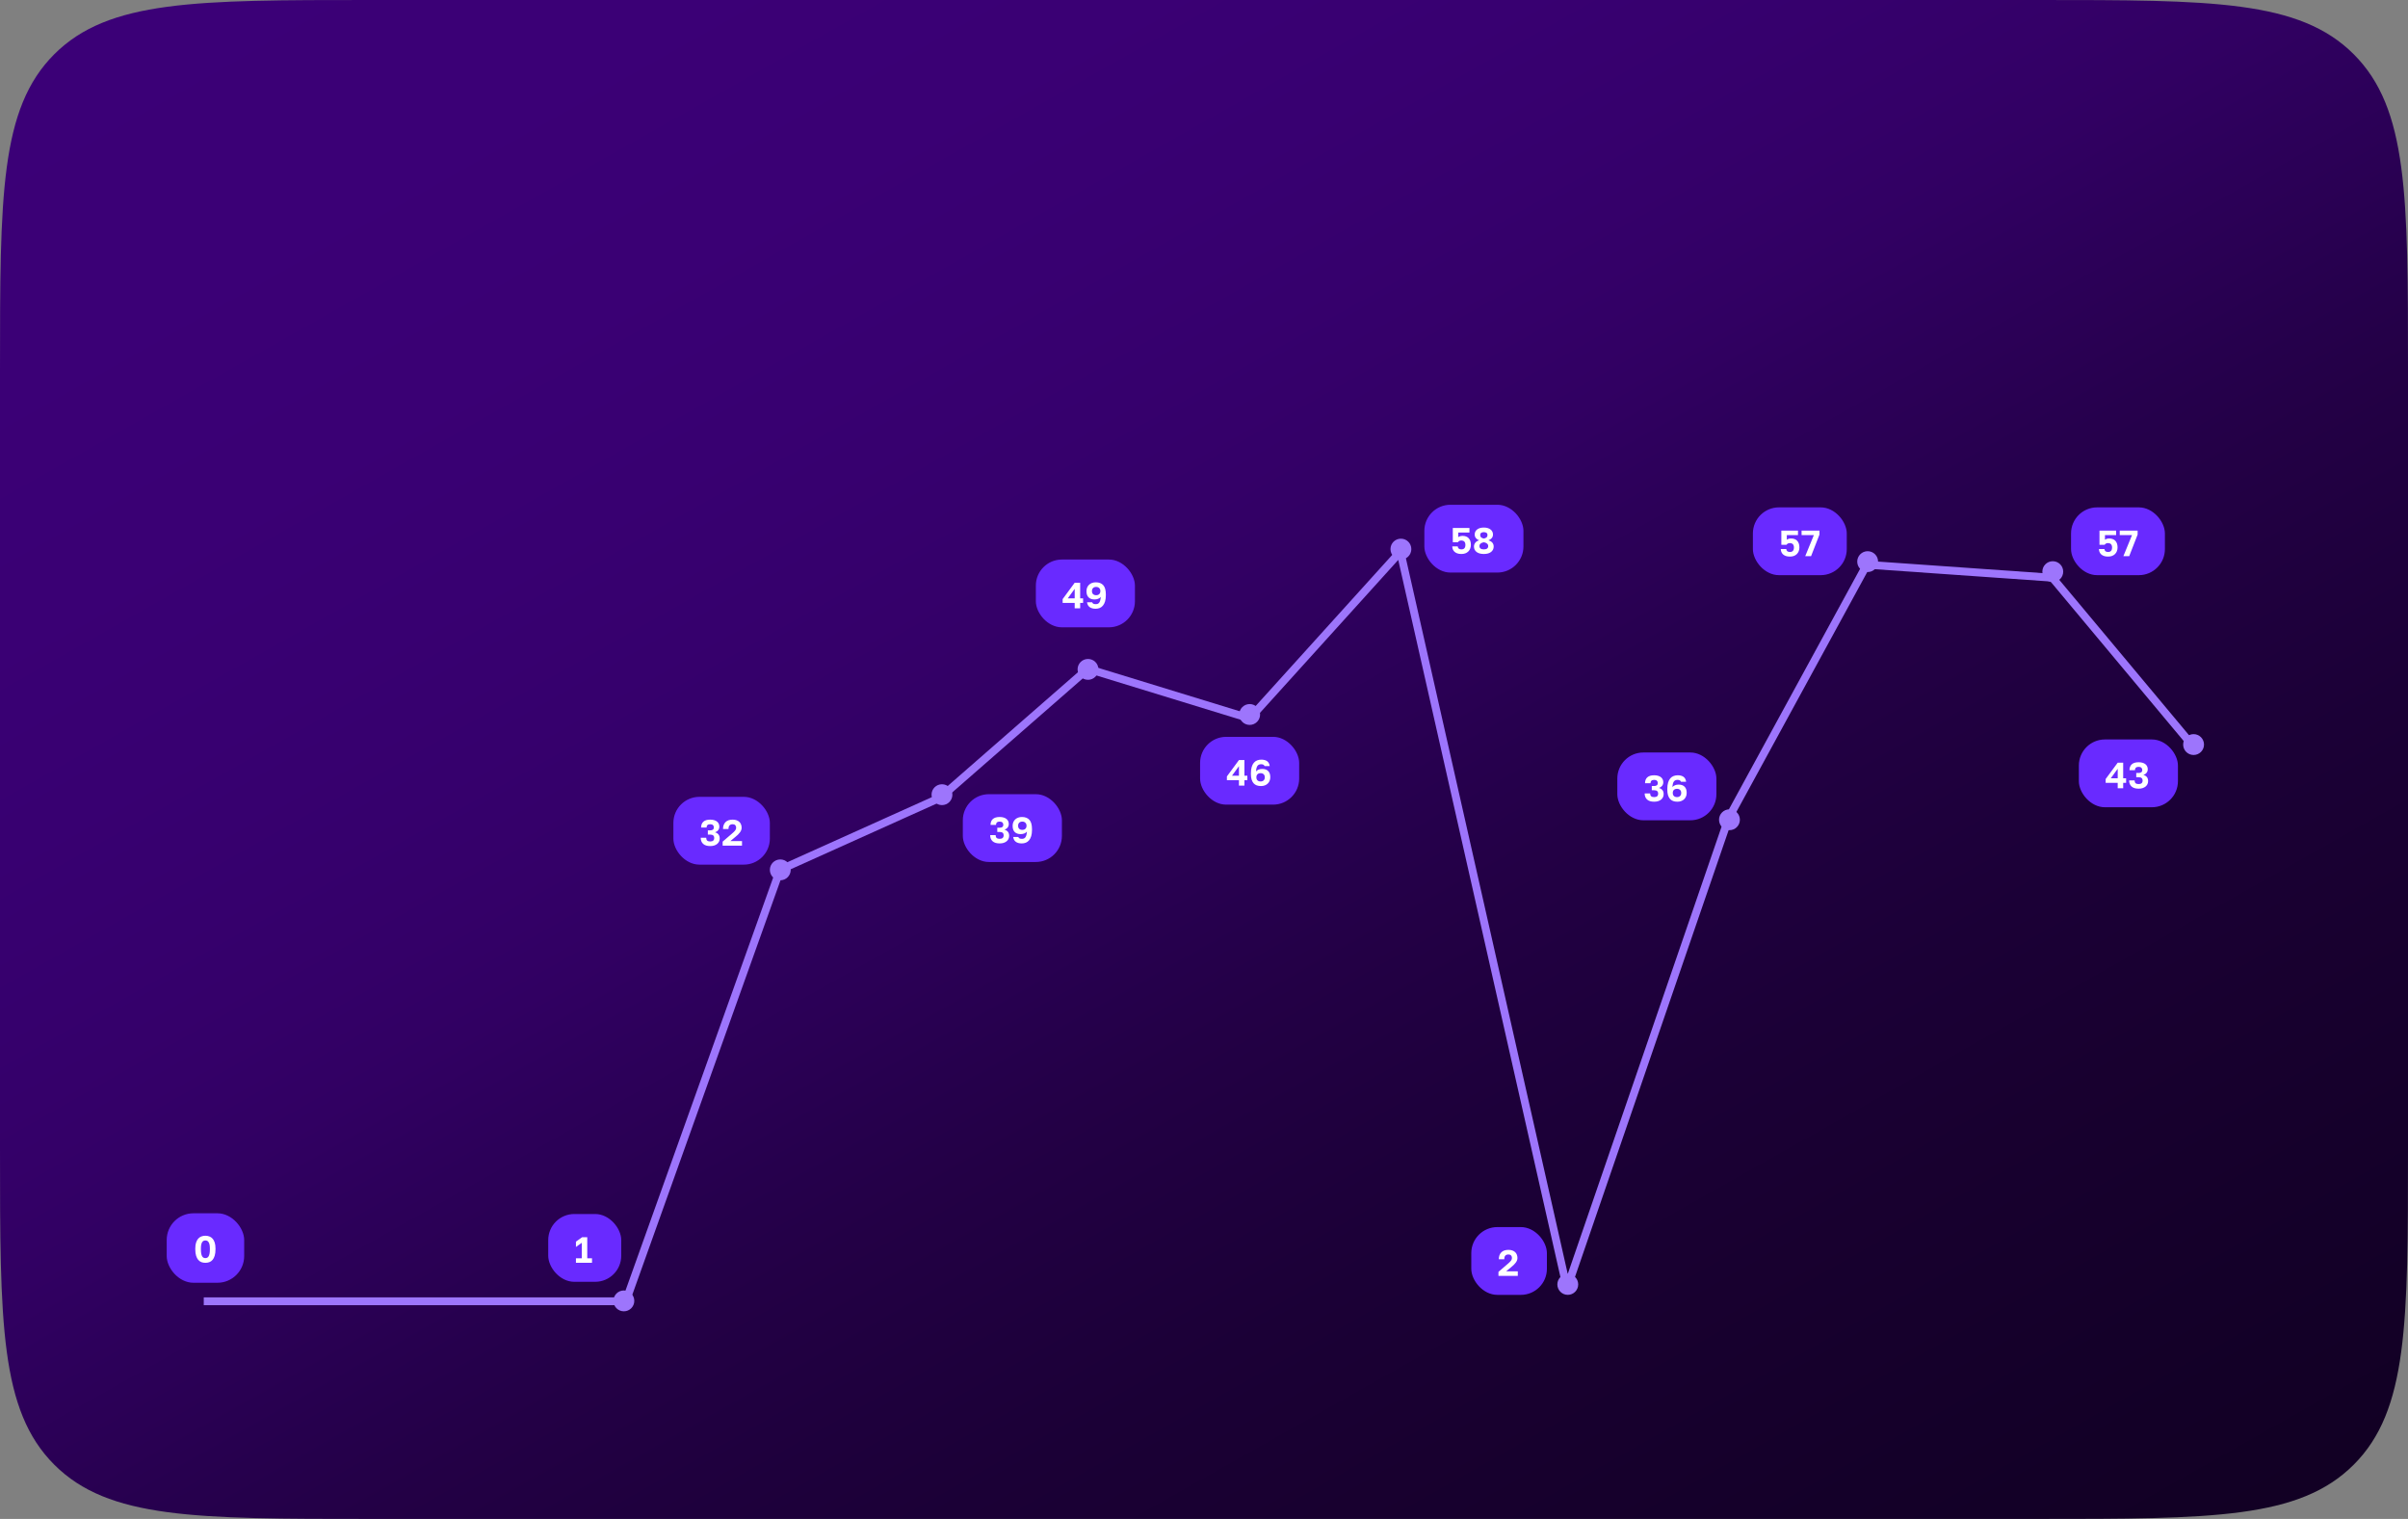
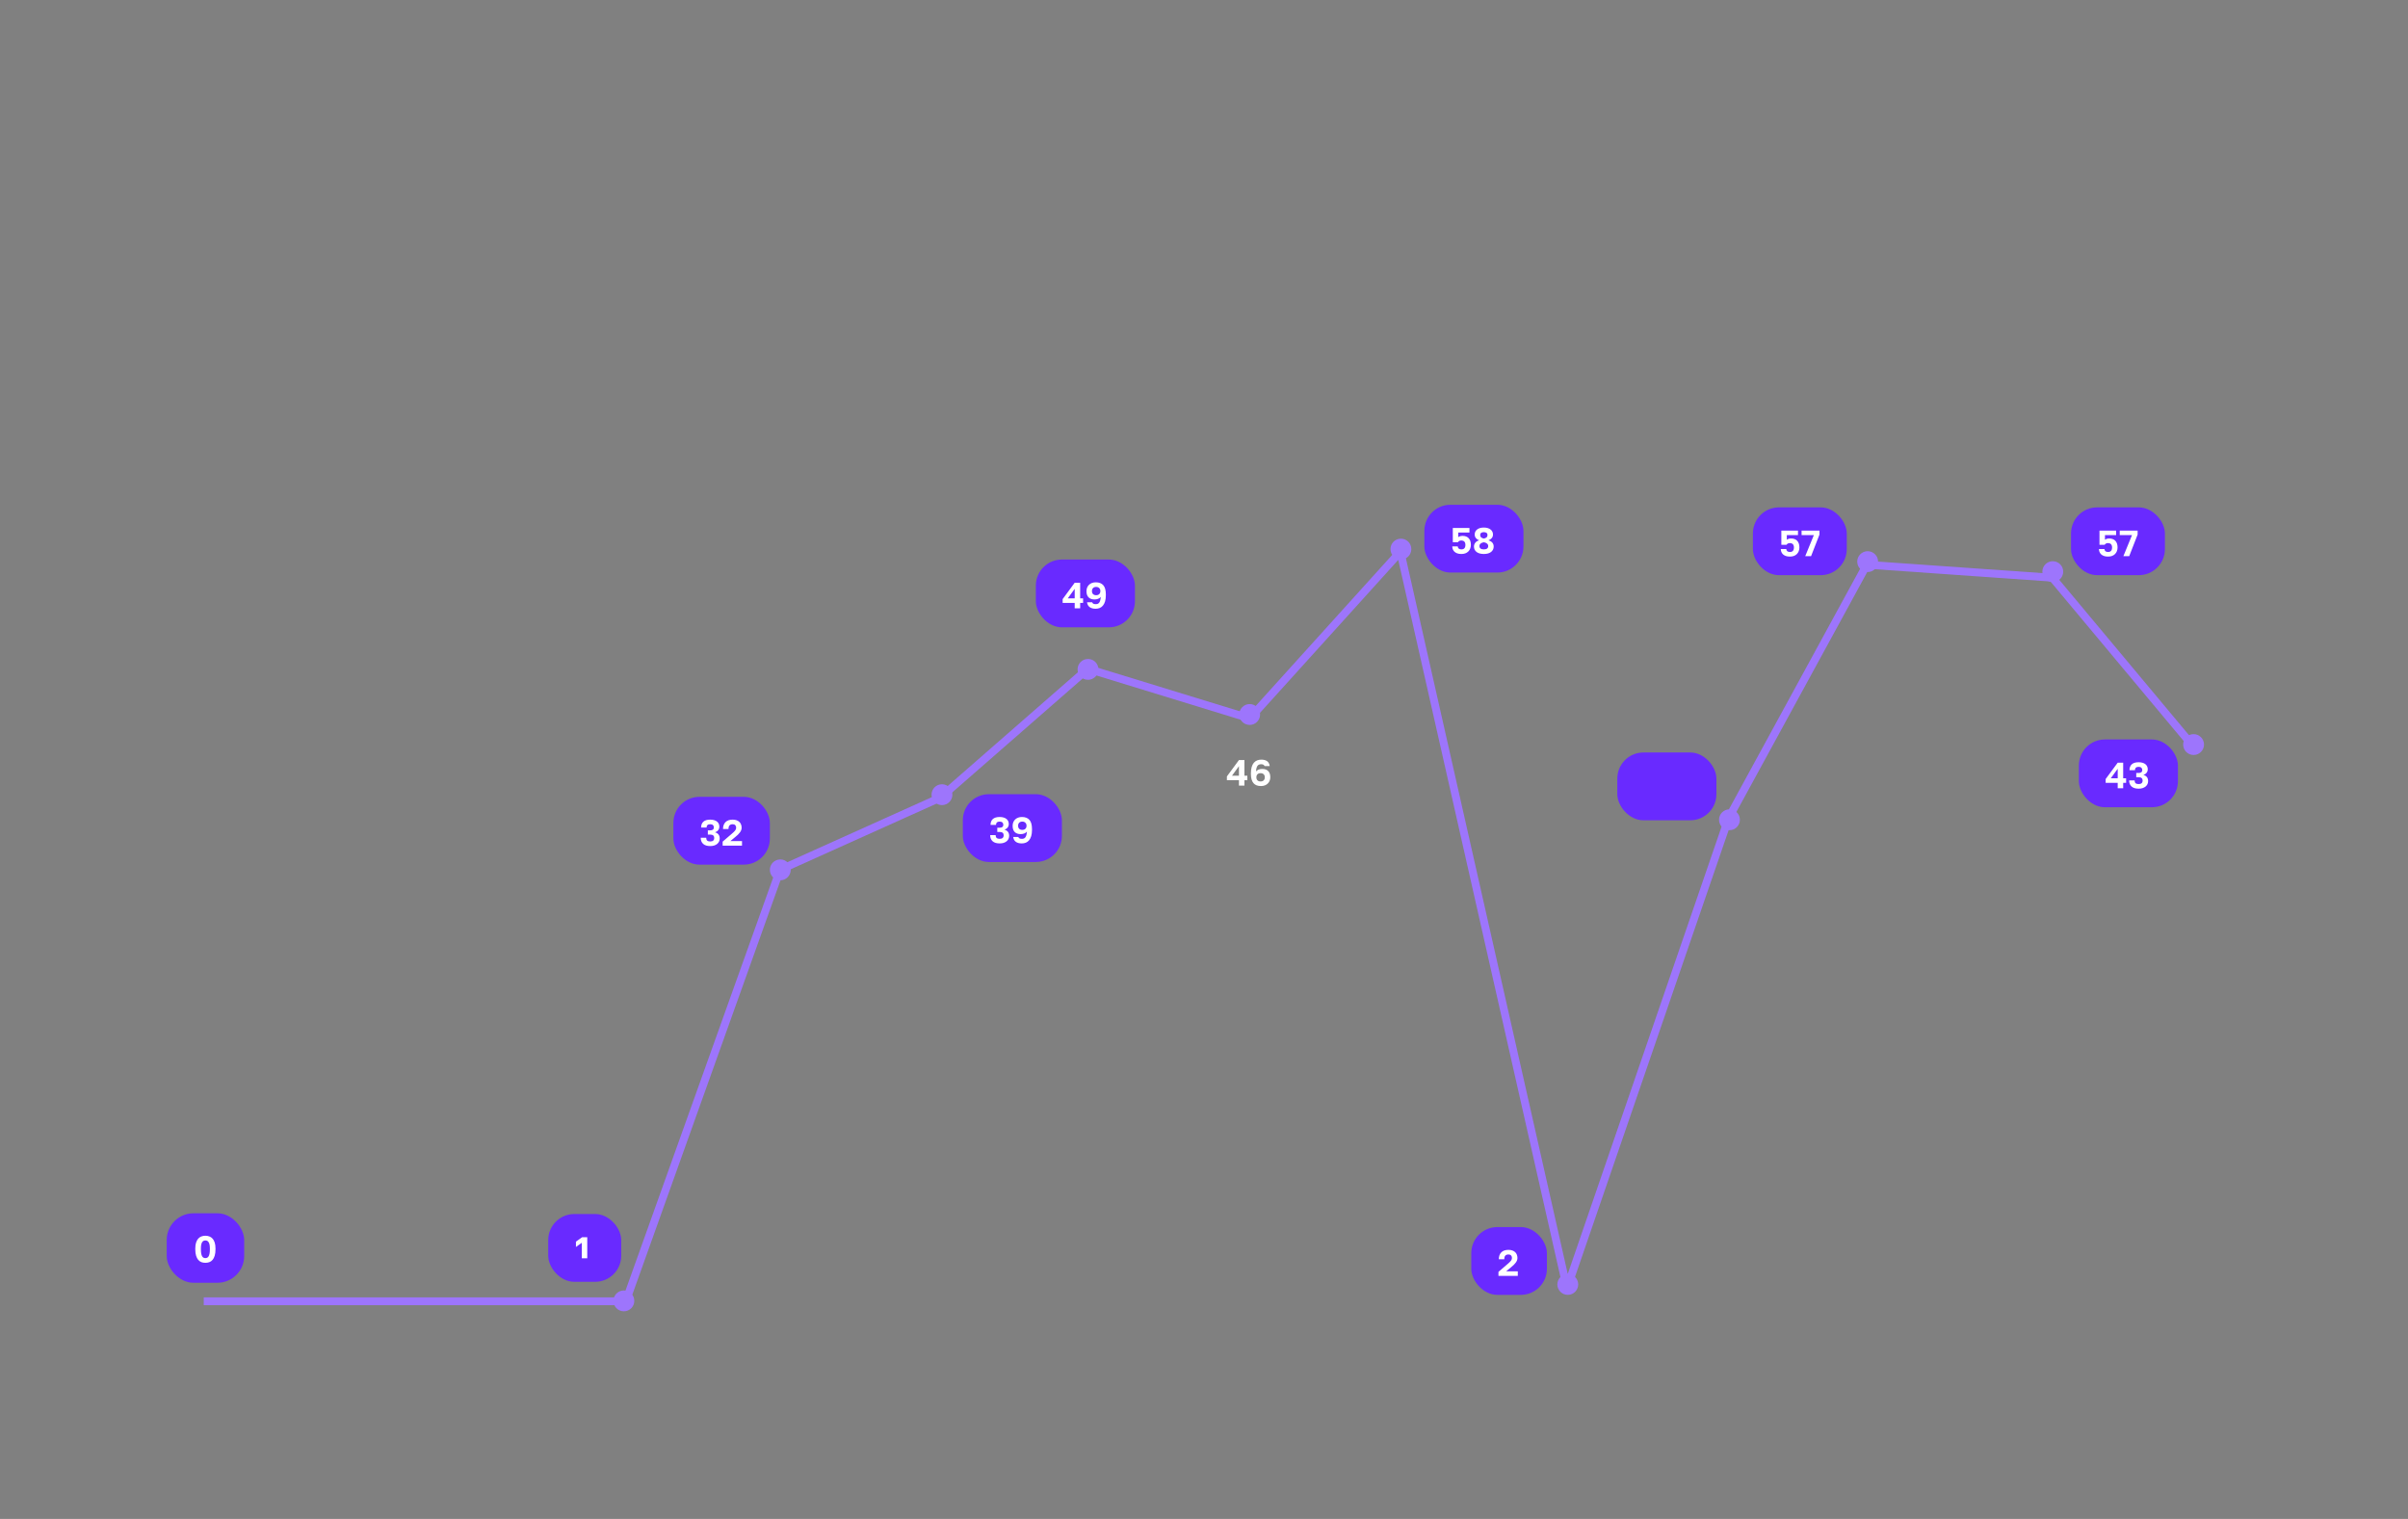
<svg xmlns="http://www.w3.org/2000/svg" width="520" height="328" viewBox="0 0 520 328" fill="none">
  <rect x="0" y="0" width="520" height="328" fill="#808080" stroke="none" />
-   <path d="M0 80C0 42.288 0 23.431 11.716 11.716C23.431 0 42.288 0 80 0H440C477.712 0 496.569 0 508.284 11.716C520 23.431 520 42.288 520 80V248C520 285.712 520 304.569 508.284 316.284C496.569 328 477.712 328 440 328H80C42.288 328 23.431 328 11.716 316.284C0 304.569 0 285.712 0 248V80Z" fill="url(#paint0_linear_596_5422)" />
  <path d="M135.234 280.743L168.384 188.039C168.435 187.894 168.543 187.778 168.683 187.715L202.988 172.274C203.039 172.251 203.086 172.221 203.127 172.185L234.688 144.618C234.835 144.49 235.037 144.446 235.224 144.504L269.524 155.029C269.733 155.093 269.96 155.031 270.107 154.869L301.684 119.942C301.99 119.603 302.55 119.75 302.651 120.195L337.945 276.257C338.07 276.81 338.842 276.852 339.026 276.316L373.309 176.625C373.319 176.595 373.332 176.566 373.347 176.538L402.956 122.262C403.061 122.069 403.27 121.955 403.489 121.97L442.971 124.737C443.124 124.747 443.266 124.82 443.364 124.937L473.699 161.262" stroke="#9D75FC" stroke-width="1.689" stroke-linecap="round" stroke-linejoin="round" />
-   <rect x="259.156" y="159.115" width="21.397" height="14.64" rx="5.631" fill="#692AFF" />
  <path d="M267.546 168.482H264.945V167.662L267.546 164.13H268.729V167.504H269.359V168.482H268.729V169.648H267.546V168.482ZM267.546 167.504V165.447L266.048 167.504H267.546ZM272.299 169.743C271.952 169.743 271.645 169.693 271.377 169.593C271.109 169.493 270.883 169.338 270.699 169.128C270.515 168.913 270.373 168.639 270.273 168.308C270.179 167.977 270.131 167.583 270.131 167.126V166.968C270.131 166.443 270.187 165.996 270.297 165.628C270.407 165.255 270.562 164.95 270.762 164.714C270.962 164.477 271.198 164.306 271.472 164.201C271.75 164.091 272.052 164.036 272.378 164.036C272.888 164.036 273.3 164.143 273.616 164.359C273.931 164.574 274.123 164.932 274.191 165.431H273.088C272.982 165.163 272.733 165.029 272.339 165.029C272.186 165.029 272.044 165.053 271.913 165.1C271.787 165.142 271.674 165.223 271.574 165.344C271.479 165.46 271.403 165.62 271.345 165.825C271.288 166.03 271.251 166.293 271.235 166.613C271.303 166.508 271.387 166.422 271.487 166.353C271.587 166.28 271.695 166.222 271.811 166.18C271.931 166.133 272.055 166.098 272.181 166.077C272.312 166.056 272.444 166.046 272.575 166.046C273.132 166.046 273.561 166.198 273.86 166.503C274.16 166.803 274.31 167.228 274.31 167.78V167.867C274.31 168.145 274.26 168.4 274.16 168.631C274.06 168.863 273.921 169.062 273.742 169.231C273.568 169.394 273.358 169.52 273.111 169.609C272.864 169.698 272.594 169.743 272.299 169.743ZM272.22 168.75C272.504 168.75 272.725 168.671 272.883 168.513C273.046 168.35 273.127 168.143 273.127 167.89V167.812C273.127 167.559 273.046 167.354 272.883 167.197C272.725 167.039 272.504 166.96 272.22 166.96C271.937 166.96 271.713 167.039 271.55 167.197C271.393 167.354 271.314 167.559 271.314 167.812V167.89C271.314 168.143 271.393 168.35 271.55 168.513C271.713 168.671 271.937 168.75 272.22 168.75Z" fill="white" />
  <rect x="307.586" y="109" width="21.397" height="14.64" rx="5.631" fill="#692AFF" />
  <path d="M315.582 119.628C315.23 119.628 314.93 119.583 314.683 119.494C314.441 119.404 314.242 119.286 314.084 119.139C313.926 118.987 313.808 118.813 313.729 118.619C313.656 118.419 313.616 118.211 313.611 117.996H314.793C314.809 118.185 314.88 118.34 315.006 118.461C315.138 118.577 315.33 118.635 315.582 118.635C316.16 118.635 316.449 118.309 316.449 117.657C316.449 117.484 316.425 117.336 316.378 117.216C316.331 117.095 316.268 116.997 316.189 116.924C316.11 116.85 316.018 116.798 315.913 116.766C315.808 116.729 315.697 116.711 315.582 116.711C315.398 116.711 315.245 116.745 315.125 116.813C315.004 116.882 314.906 116.974 314.833 117.089H313.729V114.015H317.324V114.992H314.912V116.002C315.022 115.902 315.156 115.831 315.314 115.789C315.477 115.741 315.658 115.718 315.858 115.718C316.126 115.718 316.367 115.76 316.583 115.844C316.804 115.923 316.99 116.044 317.143 116.206C317.3 116.369 317.421 116.572 317.505 116.813C317.589 117.055 317.631 117.334 317.631 117.649C317.631 117.949 317.581 118.222 317.482 118.469C317.387 118.711 317.25 118.918 317.072 119.092C316.893 119.265 316.678 119.399 316.425 119.494C316.173 119.583 315.892 119.628 315.582 119.628ZM320.427 119.628C320.096 119.628 319.796 119.591 319.528 119.517C319.265 119.439 319.042 119.331 318.858 119.194C318.679 119.052 318.54 118.884 318.44 118.69C318.346 118.49 318.298 118.269 318.298 118.028C318.298 117.717 318.393 117.442 318.582 117.2C318.771 116.953 319.053 116.779 319.426 116.679C319.147 116.59 318.916 116.435 318.732 116.214C318.548 115.994 318.456 115.731 318.456 115.426C318.456 115.205 318.498 115.003 318.582 114.819C318.672 114.635 318.8 114.477 318.968 114.346C319.137 114.209 319.342 114.104 319.583 114.031C319.83 113.957 320.112 113.92 320.427 113.92C320.742 113.92 321.021 113.957 321.263 114.031C321.51 114.104 321.717 114.209 321.885 114.346C322.059 114.477 322.187 114.635 322.272 114.819C322.361 115.003 322.406 115.205 322.406 115.426C322.406 115.731 322.314 115.991 322.13 116.206C321.946 116.417 321.712 116.574 321.428 116.679C322.18 116.911 322.555 117.36 322.555 118.028C322.555 118.269 322.505 118.49 322.406 118.69C322.311 118.884 322.172 119.052 321.988 119.194C321.809 119.331 321.588 119.439 321.326 119.517C321.063 119.591 320.763 119.628 320.427 119.628ZM320.427 118.635C320.753 118.635 320.992 118.571 321.144 118.445C321.297 118.319 321.373 118.148 321.373 117.933C321.373 117.696 321.284 117.51 321.105 117.373C320.931 117.231 320.705 117.139 320.427 117.097C320.148 117.139 319.92 117.231 319.741 117.373C319.568 117.51 319.481 117.696 319.481 117.933C319.481 118.148 319.56 118.319 319.717 118.445C319.875 118.571 320.112 118.635 320.427 118.635ZM320.427 116.293C320.663 116.251 320.855 116.17 321.002 116.049C321.15 115.923 321.223 115.749 321.223 115.529C321.223 115.324 321.152 115.171 321.01 115.071C320.874 114.966 320.679 114.914 320.427 114.914C320.18 114.914 319.985 114.966 319.844 115.071C319.707 115.171 319.639 115.324 319.639 115.529C319.639 115.749 319.71 115.923 319.851 116.049C319.999 116.17 320.19 116.251 320.427 116.293Z" fill="white" />
  <rect x="349.254" y="162.494" width="21.397" height="14.64" rx="5.631" fill="#692AFF" />
-   <path d="M357.21 173.122C356.538 173.122 356.028 172.964 355.681 172.649C355.334 172.328 355.161 171.89 355.161 171.332H356.343C356.343 171.6 356.411 171.8 356.548 171.932C356.69 172.063 356.911 172.129 357.21 172.129C357.499 172.129 357.715 172.066 357.857 171.939C358.004 171.808 358.077 171.624 358.077 171.388C358.077 170.894 357.788 170.647 357.21 170.647H356.698V169.732H357.21C357.463 169.732 357.657 169.68 357.794 169.574C357.93 169.469 357.999 169.306 357.999 169.086C357.999 168.886 357.933 168.723 357.802 168.597C357.67 168.471 357.473 168.408 357.21 168.408C356.942 168.408 356.743 168.471 356.611 168.597C356.485 168.718 356.422 168.894 356.422 169.125H355.24C355.24 168.584 355.402 168.163 355.728 167.864C356.059 167.564 356.553 167.414 357.21 167.414C357.541 167.414 357.83 167.454 358.077 167.533C358.324 167.606 358.529 167.711 358.692 167.848C358.855 167.979 358.976 168.137 359.055 168.321C359.139 168.505 359.181 168.705 359.181 168.92C359.181 169.225 359.094 169.485 358.921 169.701C358.753 169.911 358.527 170.061 358.243 170.15C358.569 170.239 358.819 170.394 358.992 170.615C359.171 170.836 359.26 171.127 359.26 171.49C359.26 171.727 359.213 171.945 359.118 172.144C359.023 172.344 358.887 172.518 358.708 172.665C358.535 172.807 358.319 172.92 358.062 173.004C357.809 173.083 357.526 173.122 357.21 173.122ZM362.22 173.122C361.873 173.122 361.566 173.072 361.298 172.972C361.03 172.872 360.804 172.717 360.62 172.507C360.436 172.292 360.294 172.018 360.194 171.687C360.099 171.356 360.052 170.962 360.052 170.505V170.347C360.052 169.821 360.107 169.375 360.218 169.007C360.328 168.634 360.483 168.329 360.683 168.092C360.882 167.856 361.119 167.685 361.392 167.58C361.671 167.47 361.973 167.414 362.299 167.414C362.808 167.414 363.221 167.522 363.536 167.738C363.852 167.953 364.044 168.311 364.112 168.81H363.008C362.903 168.542 362.653 168.408 362.259 168.408C362.107 168.408 361.965 168.431 361.834 168.479C361.707 168.521 361.594 168.602 361.495 168.723C361.4 168.839 361.324 168.999 361.266 169.204C361.208 169.409 361.171 169.672 361.156 169.992C361.224 169.887 361.308 169.8 361.408 169.732C361.508 169.659 361.615 169.601 361.731 169.559C361.852 169.511 361.975 169.477 362.102 169.456C362.233 169.435 362.364 169.425 362.496 169.425C363.053 169.425 363.481 169.577 363.781 169.882C364.08 170.181 364.23 170.607 364.23 171.159V171.246C364.23 171.524 364.18 171.779 364.08 172.01C363.98 172.242 363.841 172.441 363.663 172.61C363.489 172.772 363.279 172.899 363.032 172.988C362.785 173.077 362.514 173.122 362.22 173.122ZM362.141 172.129C362.425 172.129 362.646 172.05 362.803 171.892C362.966 171.729 363.048 171.522 363.048 171.269V171.191C363.048 170.938 362.966 170.733 362.803 170.576C362.646 170.418 362.425 170.339 362.141 170.339C361.857 170.339 361.634 170.418 361.471 170.576C361.313 170.733 361.234 170.938 361.234 171.191V171.269C361.234 171.522 361.313 171.729 361.471 171.892C361.634 172.05 361.857 172.129 362.141 172.129Z" fill="white" />
  <rect x="378.531" y="109.562" width="20.271" height="14.64" rx="5.631" fill="#692AFF" />
  <path d="M386.527 120.19C386.175 120.19 385.875 120.146 385.628 120.056C385.387 119.967 385.187 119.849 385.029 119.702C384.872 119.549 384.753 119.376 384.675 119.181C384.601 118.982 384.562 118.774 384.556 118.558H385.739C385.755 118.748 385.825 118.903 385.952 119.024C386.083 119.139 386.275 119.197 386.527 119.197C387.105 119.197 387.394 118.871 387.394 118.219C387.394 118.046 387.371 117.899 387.323 117.778C387.276 117.657 387.213 117.56 387.134 117.486C387.055 117.413 386.963 117.36 386.858 117.329C386.753 117.292 386.643 117.274 386.527 117.274C386.343 117.274 386.191 117.308 386.07 117.376C385.949 117.444 385.852 117.536 385.778 117.652H384.675V114.577H388.269V115.555H385.857V116.564C385.967 116.464 386.101 116.393 386.259 116.351C386.422 116.304 386.603 116.28 386.803 116.28C387.071 116.28 387.313 116.322 387.528 116.406C387.749 116.485 387.936 116.606 388.088 116.769C388.246 116.932 388.367 117.134 388.451 117.376C388.535 117.618 388.577 117.896 388.577 118.212C388.577 118.511 388.527 118.784 388.427 119.031C388.332 119.273 388.196 119.481 388.017 119.654C387.838 119.828 387.623 119.962 387.371 120.056C387.118 120.146 386.837 120.19 386.527 120.19ZM391.695 115.555H389.047V114.577H392.909V115.437L391.096 120.096H389.835L391.695 115.555Z" fill="white" />
  <rect x="447.234" y="109.562" width="20.271" height="14.64" rx="5.631" fill="#692AFF" />
  <path d="M455.23 120.19C454.878 120.19 454.579 120.146 454.332 120.056C454.09 119.967 453.89 119.849 453.732 119.702C453.575 119.549 453.456 119.376 453.378 119.181C453.304 118.982 453.265 118.774 453.259 118.558H454.442C454.458 118.748 454.529 118.903 454.655 119.024C454.786 119.139 454.978 119.197 455.23 119.197C455.808 119.197 456.097 118.871 456.097 118.219C456.097 118.046 456.074 117.899 456.026 117.778C455.979 117.657 455.916 117.56 455.837 117.486C455.758 117.413 455.666 117.36 455.561 117.329C455.456 117.292 455.346 117.274 455.23 117.274C455.046 117.274 454.894 117.308 454.773 117.376C454.652 117.444 454.555 117.536 454.481 117.652H453.378V114.577H456.972V115.555H454.56V116.564C454.67 116.464 454.805 116.393 454.962 116.351C455.125 116.304 455.306 116.28 455.506 116.28C455.774 116.28 456.016 116.322 456.231 116.406C456.452 116.485 456.639 116.606 456.791 116.769C456.949 116.932 457.07 117.134 457.154 117.376C457.238 117.618 457.28 117.896 457.28 118.212C457.28 118.511 457.23 118.784 457.13 119.031C457.035 119.273 456.899 119.481 456.72 119.654C456.541 119.828 456.326 119.962 456.074 120.056C455.821 120.146 455.54 120.19 455.23 120.19ZM460.399 115.555H457.75V114.577H461.613V115.437L459.799 120.096H458.538L460.399 115.555Z" fill="white" />
  <rect x="448.922" y="159.68" width="21.397" height="14.64" rx="5.631" fill="#692AFF" />
  <path d="M457.312 169.046H454.71V168.226L457.312 164.695H458.494V168.069H459.125V169.046H458.494V170.213H457.312V169.046ZM457.312 168.069V166.011L455.814 168.069H457.312ZM461.828 170.307C461.156 170.307 460.646 170.15 460.299 169.834C459.952 169.514 459.779 169.075 459.779 168.518H460.961C460.961 168.786 461.03 168.986 461.166 169.117C461.308 169.249 461.529 169.314 461.828 169.314C462.117 169.314 462.333 169.251 462.475 169.125C462.622 168.994 462.696 168.81 462.696 168.573C462.696 168.079 462.407 167.832 461.828 167.832H461.316V166.918H461.828C462.081 166.918 462.275 166.865 462.412 166.76C462.548 166.655 462.617 166.492 462.617 166.271C462.617 166.072 462.551 165.909 462.42 165.783C462.288 165.656 462.091 165.593 461.828 165.593C461.56 165.593 461.361 165.656 461.229 165.783C461.103 165.903 461.04 166.079 461.04 166.311H459.858C459.858 165.769 460.021 165.349 460.346 165.049C460.677 164.75 461.171 164.6 461.828 164.6C462.16 164.6 462.449 164.639 462.696 164.718C462.943 164.792 463.148 164.897 463.31 165.034C463.473 165.165 463.594 165.323 463.673 165.507C463.757 165.691 463.799 165.89 463.799 166.106C463.799 166.411 463.713 166.671 463.539 166.886C463.371 167.096 463.145 167.246 462.861 167.336C463.187 167.425 463.437 167.58 463.61 167.801C463.789 168.021 463.878 168.313 463.878 168.676C463.878 168.912 463.831 169.13 463.736 169.33C463.642 169.53 463.505 169.703 463.326 169.85C463.153 169.992 462.937 170.105 462.68 170.189C462.428 170.268 462.144 170.307 461.828 170.307Z" fill="white" />
  <rect x="317.719" y="264.977" width="16.33" height="14.64" rx="5.631" fill="#692AFF" />
  <path d="M323.586 274.652L325.517 272.989C325.696 272.831 325.849 272.695 325.975 272.579C326.101 272.458 326.203 272.348 326.282 272.248C326.361 272.148 326.416 272.051 326.448 271.956C326.485 271.862 326.503 271.759 326.503 271.649C326.503 271.423 326.44 271.242 326.314 271.105C326.188 270.963 326.001 270.892 325.754 270.892C325.47 270.892 325.247 270.971 325.084 271.129C324.926 271.281 324.847 271.546 324.847 271.925H323.665C323.665 271.299 323.841 270.805 324.193 270.443C324.55 270.08 325.071 269.899 325.754 269.899C326.075 269.899 326.353 269.944 326.59 270.033C326.831 270.117 327.034 270.238 327.197 270.395C327.36 270.548 327.48 270.732 327.559 270.947C327.643 271.163 327.685 271.397 327.685 271.649C327.685 271.838 327.651 272.019 327.583 272.193C327.515 272.361 327.42 272.524 327.299 272.682C327.183 272.839 327.047 272.994 326.889 273.147C326.732 273.294 326.563 273.441 326.385 273.588L325.249 274.534H327.764V275.512H323.586V274.652Z" fill="white" />
  <rect x="118.387" y="262.156" width="15.767" height="14.64" rx="5.631" fill="#692AFF" />
-   <path d="M124.372 271.714H125.634V268.371L124.372 269.27V268.119L125.705 267.173H126.816V271.714H127.841V272.691H124.372V271.714Z" fill="white" />
+   <path d="M124.372 271.714H125.634V268.371L124.372 269.27V268.119L125.705 267.173H126.816V271.714H127.841H124.372V271.714Z" fill="white" />
  <rect x="145.414" y="172.07" width="20.834" height="14.64" rx="5.631" fill="#692AFF" />
  <path d="M153.37 182.7C152.698 182.7 152.188 182.542 151.841 182.227C151.494 181.906 151.321 181.468 151.321 180.911H152.503C152.503 181.179 152.572 181.378 152.708 181.51C152.85 181.641 153.071 181.707 153.37 181.707C153.66 181.707 153.875 181.644 154.017 181.518C154.164 181.386 154.238 181.202 154.238 180.966C154.238 180.472 153.949 180.225 153.37 180.225H152.858V179.31H153.37C153.623 179.31 153.817 179.258 153.954 179.153C154.09 179.048 154.159 178.885 154.159 178.664C154.159 178.464 154.093 178.301 153.962 178.175C153.83 178.049 153.633 177.986 153.37 177.986C153.102 177.986 152.903 178.049 152.771 178.175C152.645 178.296 152.582 178.472 152.582 178.703H151.4C151.4 178.162 151.563 177.742 151.888 177.442C152.22 177.142 152.714 176.993 153.37 176.993C153.702 176.993 153.991 177.032 154.238 177.111C154.485 177.184 154.69 177.29 154.853 177.426C155.015 177.558 155.136 177.715 155.215 177.899C155.299 178.083 155.341 178.283 155.341 178.498C155.341 178.803 155.255 179.063 155.081 179.279C154.913 179.489 154.687 179.639 154.403 179.728C154.729 179.817 154.979 179.972 155.152 180.193C155.331 180.414 155.42 180.706 155.42 181.068C155.42 181.305 155.373 181.523 155.278 181.723C155.184 181.922 155.047 182.096 154.868 182.243C154.695 182.385 154.479 182.498 154.222 182.582C153.97 182.661 153.686 182.7 153.37 182.7ZM156.054 181.746L157.986 180.083C158.165 179.925 158.317 179.789 158.443 179.673C158.569 179.552 158.672 179.442 158.751 179.342C158.829 179.242 158.885 179.145 158.916 179.05C158.953 178.956 158.971 178.853 158.971 178.743C158.971 178.517 158.908 178.335 158.782 178.199C158.656 178.057 158.469 177.986 158.222 177.986C157.939 177.986 157.715 178.065 157.552 178.222C157.395 178.375 157.316 178.64 157.316 179.019H156.133C156.133 178.393 156.309 177.899 156.661 177.537C157.019 177.174 157.539 176.993 158.222 176.993C158.543 176.993 158.821 177.037 159.058 177.127C159.3 177.211 159.502 177.332 159.665 177.489C159.828 177.642 159.949 177.826 160.028 178.041C160.112 178.257 160.154 178.49 160.154 178.743C160.154 178.932 160.12 179.113 160.051 179.287C159.983 179.455 159.888 179.618 159.767 179.775C159.652 179.933 159.515 180.088 159.358 180.24C159.2 180.388 159.032 180.535 158.853 180.682L157.718 181.628H160.233V182.605H156.054V181.746Z" fill="white" />
  <rect x="207.918" y="171.5" width="21.397" height="14.64" rx="5.631" fill="#692AFF" />
  <path d="M215.874 182.13C215.202 182.13 214.692 181.972 214.345 181.657C213.998 181.336 213.825 180.897 213.825 180.34H215.007C215.007 180.608 215.076 180.808 215.212 180.939C215.354 181.071 215.575 181.136 215.874 181.136C216.163 181.136 216.379 181.073 216.521 180.947C216.668 180.816 216.742 180.632 216.742 180.395C216.742 179.901 216.452 179.654 215.874 179.654H215.362V178.74H215.874C216.127 178.74 216.321 178.687 216.458 178.582C216.594 178.477 216.663 178.314 216.663 178.094C216.663 177.894 216.597 177.731 216.466 177.605C216.334 177.479 216.137 177.416 215.874 177.416C215.606 177.416 215.407 177.479 215.275 177.605C215.149 177.726 215.086 177.902 215.086 178.133H213.904C213.904 177.592 214.066 177.171 214.392 176.872C214.723 176.572 215.217 176.422 215.874 176.422C216.205 176.422 216.495 176.462 216.742 176.541C216.989 176.614 217.194 176.719 217.356 176.856C217.519 176.987 217.64 177.145 217.719 177.329C217.803 177.513 217.845 177.713 217.845 177.928C217.845 178.233 217.758 178.493 217.585 178.708C217.417 178.919 217.191 179.068 216.907 179.158C217.233 179.247 217.483 179.402 217.656 179.623C217.835 179.844 217.924 180.135 217.924 180.498C217.924 180.734 217.877 180.953 217.782 181.152C217.688 181.352 217.551 181.525 217.372 181.673C217.199 181.814 216.983 181.927 216.726 182.012C216.474 182.09 216.19 182.13 215.874 182.13ZM220.647 182.13C220.122 182.13 219.699 182.017 219.378 181.791C219.058 181.565 218.863 181.213 218.795 180.734H219.899C219.951 180.871 220.035 180.974 220.151 181.042C220.272 181.105 220.45 181.136 220.687 181.136C220.829 181.136 220.96 181.115 221.081 181.073C221.207 181.026 221.318 180.945 221.412 180.829C221.507 180.708 221.583 180.545 221.641 180.34C221.699 180.135 221.735 179.873 221.751 179.552C221.683 179.657 221.599 179.746 221.499 179.82C221.399 179.888 221.289 179.946 221.168 179.993C221.052 180.035 220.929 180.067 220.797 180.088C220.671 180.109 220.542 180.12 220.411 180.12C219.854 180.12 219.426 179.97 219.126 179.67C218.826 179.365 218.677 178.937 218.677 178.385V178.299C218.677 178.02 218.727 177.765 218.826 177.534C218.926 177.303 219.063 177.106 219.236 176.943C219.415 176.774 219.628 176.646 219.875 176.556C220.122 176.467 220.393 176.422 220.687 176.422C221.386 176.422 221.922 176.627 222.295 177.037C222.668 177.447 222.855 178.115 222.855 179.04V179.189C222.855 179.72 222.8 180.172 222.689 180.545C222.579 180.913 222.424 181.215 222.224 181.452C222.03 181.688 221.796 181.862 221.522 181.972C221.254 182.077 220.963 182.13 220.647 182.13ZM220.766 179.205C221.049 179.205 221.27 179.126 221.428 178.969C221.591 178.811 221.672 178.606 221.672 178.354V178.275C221.672 178.028 221.588 177.823 221.42 177.66C221.257 177.497 221.039 177.416 220.766 177.416C220.482 177.416 220.259 177.497 220.096 177.66C219.938 177.818 219.859 178.023 219.859 178.275V178.354C219.859 178.606 219.938 178.811 220.096 178.969C220.259 179.126 220.482 179.205 220.766 179.205Z" fill="white" />
  <rect x="223.688" y="120.826" width="21.397" height="14.64" rx="5.631" fill="#692AFF" />
  <path d="M232.077 130.193H229.476V129.373L232.077 125.841H233.26V129.215H233.891V130.193H233.26V131.359H232.077V130.193ZM232.077 129.215V127.158L230.58 129.215H232.077ZM236.594 131.454C236.068 131.454 235.645 131.341 235.325 131.115C235.004 130.889 234.81 130.537 234.741 130.059H235.845C235.898 130.195 235.982 130.298 236.097 130.366C236.218 130.429 236.397 130.461 236.633 130.461C236.775 130.461 236.907 130.44 237.028 130.398C237.154 130.35 237.264 130.269 237.359 130.153C237.453 130.032 237.53 129.869 237.587 129.664C237.645 129.46 237.682 129.197 237.698 128.876C237.629 128.981 237.545 129.071 237.445 129.144C237.346 129.213 237.235 129.27 237.114 129.318C236.999 129.36 236.875 129.391 236.744 129.412C236.618 129.433 236.489 129.444 236.358 129.444C235.8 129.444 235.372 129.294 235.073 128.994C234.773 128.69 234.623 128.261 234.623 127.709V127.623C234.623 127.344 234.673 127.089 234.773 126.858C234.873 126.627 235.01 126.43 235.183 126.267C235.362 126.099 235.574 125.97 235.821 125.881C236.068 125.791 236.339 125.747 236.633 125.747C237.332 125.747 237.868 125.951 238.242 126.361C238.615 126.771 238.801 127.439 238.801 128.364V128.514C238.801 129.044 238.746 129.496 238.636 129.869C238.525 130.237 238.37 130.54 238.171 130.776C237.976 131.013 237.742 131.186 237.469 131.296C237.201 131.401 236.909 131.454 236.594 131.454ZM236.712 128.529C236.996 128.529 237.217 128.45 237.374 128.293C237.537 128.135 237.619 127.93 237.619 127.678V127.599C237.619 127.352 237.535 127.147 237.367 126.984C237.204 126.821 236.986 126.74 236.712 126.74C236.428 126.74 236.205 126.821 236.042 126.984C235.885 127.142 235.806 127.347 235.806 127.599V127.678C235.806 127.93 235.885 128.135 236.042 128.293C236.205 128.45 236.428 128.529 236.712 128.529Z" fill="white" />
  <circle cx="134.721" cy="280.916" r="2.252" fill="#9D75FC" />
  <circle cx="168.502" cy="187.838" r="2.252" fill="#9D75FC" />
  <circle cx="203.416" cy="171.604" r="2.252" fill="#9D75FC" />
  <circle cx="234.952" cy="144.547" r="2.252" fill="#9D75FC" />
  <circle cx="269.862" cy="154.289" r="2.252" fill="#9D75FC" />
  <circle cx="302.522" cy="118.573" r="2.252" fill="#9D75FC" />
  <circle cx="338.557" cy="277.362" r="2.252" fill="#9D75FC" />
  <circle cx="373.471" cy="177.018" r="2.252" fill="#9D75FC" />
  <circle cx="403.315" cy="121.278" r="2.252" fill="#9D75FC" />
  <circle cx="443.291" cy="123.442" r="2.252" fill="#9D75FC" />
  <circle cx="473.698" cy="160.782" r="2.252" fill="#9D75FC" />
  <path d="M135 281L44 281" stroke="#9D75FC" stroke-width="1.69" />
  <rect x="36" y="262" width="16.731" height="15" rx="5.769" fill="#692AFF" />
  <path d="M44.354 272.695C44.047 272.695 43.759 272.646 43.489 272.549C43.226 272.447 42.997 272.283 42.803 272.057C42.609 271.825 42.456 271.523 42.343 271.152C42.229 270.775 42.173 270.315 42.173 269.771V269.609C42.173 269.103 42.229 268.675 42.343 268.325C42.456 267.975 42.609 267.692 42.803 267.477C42.997 267.256 43.226 267.097 43.489 267C43.759 266.898 44.047 266.847 44.354 266.847C44.661 266.847 44.946 266.898 45.21 267C45.479 267.097 45.711 267.256 45.904 267.477C46.098 267.692 46.252 267.975 46.365 268.325C46.478 268.675 46.534 269.103 46.534 269.609V269.771C46.534 270.315 46.478 270.775 46.365 271.152C46.252 271.523 46.098 271.825 45.904 272.057C45.711 272.283 45.479 272.447 45.21 272.549C44.946 272.646 44.661 272.695 44.354 272.695ZM44.354 271.677C44.488 271.677 44.615 271.65 44.733 271.596C44.852 271.542 44.954 271.445 45.04 271.305C45.132 271.16 45.202 270.963 45.25 270.716C45.299 270.468 45.323 270.153 45.323 269.771V269.609C45.323 269.265 45.299 268.982 45.25 268.761C45.202 268.535 45.132 268.357 45.04 268.228C44.954 268.093 44.852 267.999 44.733 267.945C44.615 267.892 44.488 267.865 44.354 267.865C44.214 267.865 44.084 267.892 43.966 267.945C43.853 267.999 43.751 268.093 43.659 268.228C43.573 268.357 43.506 268.535 43.457 268.761C43.409 268.982 43.384 269.265 43.384 269.609V269.771C43.384 270.153 43.409 270.468 43.457 270.716C43.506 270.963 43.573 271.16 43.659 271.305C43.751 271.445 43.853 271.542 43.966 271.596C44.084 271.65 44.214 271.677 44.354 271.677Z" fill="white" />
  <defs>
    <linearGradient id="paint0_linear_596_5422" x1="9.905" y1="-4.6963e-06" x2="273.254" y2="467.111" gradientUnits="userSpaceOnUse">
      <stop stop-color="#3B0077" />
      <stop offset="0.118" stop-color="#3B0076" />
      <stop offset="0.214" stop-color="#3A0074" />
      <stop offset="0.291" stop-color="#380071" />
      <stop offset="0.353" stop-color="#36006D" />
      <stop offset="0.404" stop-color="#340068" />
      <stop offset="0.446" stop-color="#310062" />
      <stop offset="0.482" stop-color="#2D005B" />
      <stop offset="0.518" stop-color="#2A0054" />
      <stop offset="0.554" stop-color="#26004D" />
      <stop offset="0.596" stop-color="#230045" />
      <stop offset="0.647" stop-color="#1F003E" />
      <stop offset="0.709" stop-color="#1B0036" />
      <stop offset="0.786" stop-color="#18002F" />
      <stop offset="0.882" stop-color="#140029" />
      <stop offset="1" stop-color="#110022" />
    </linearGradient>
  </defs>
</svg>